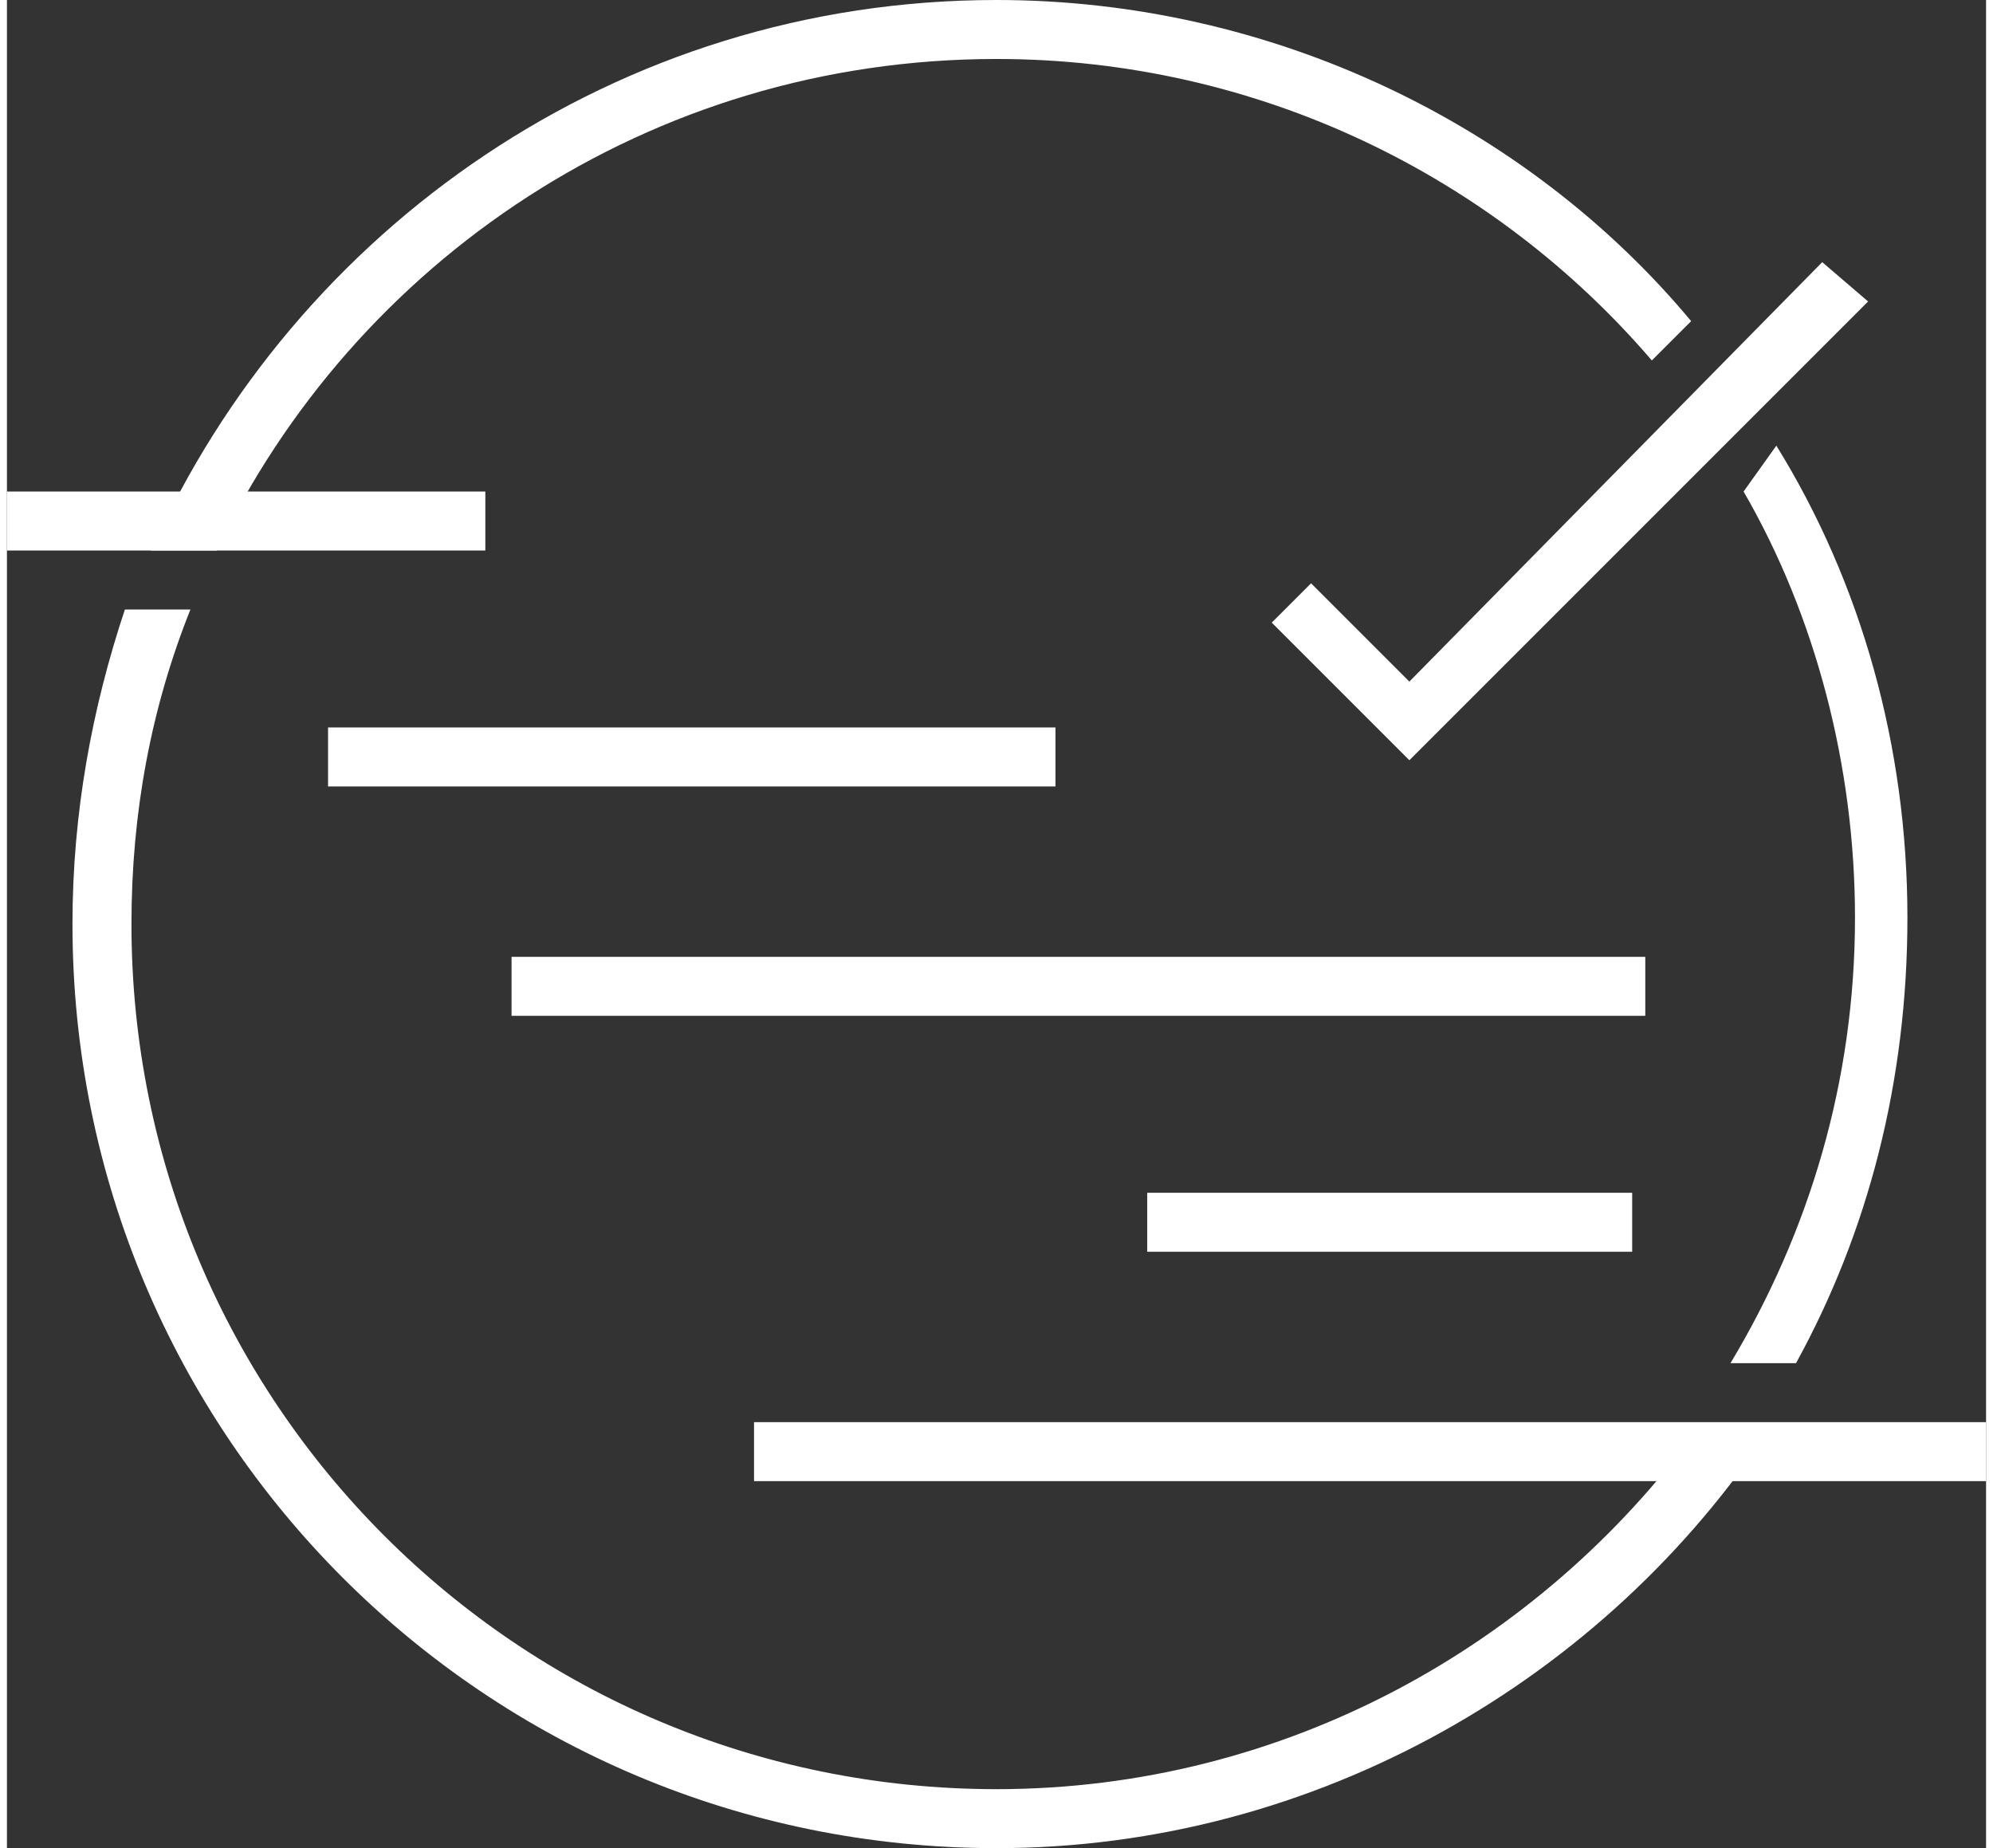
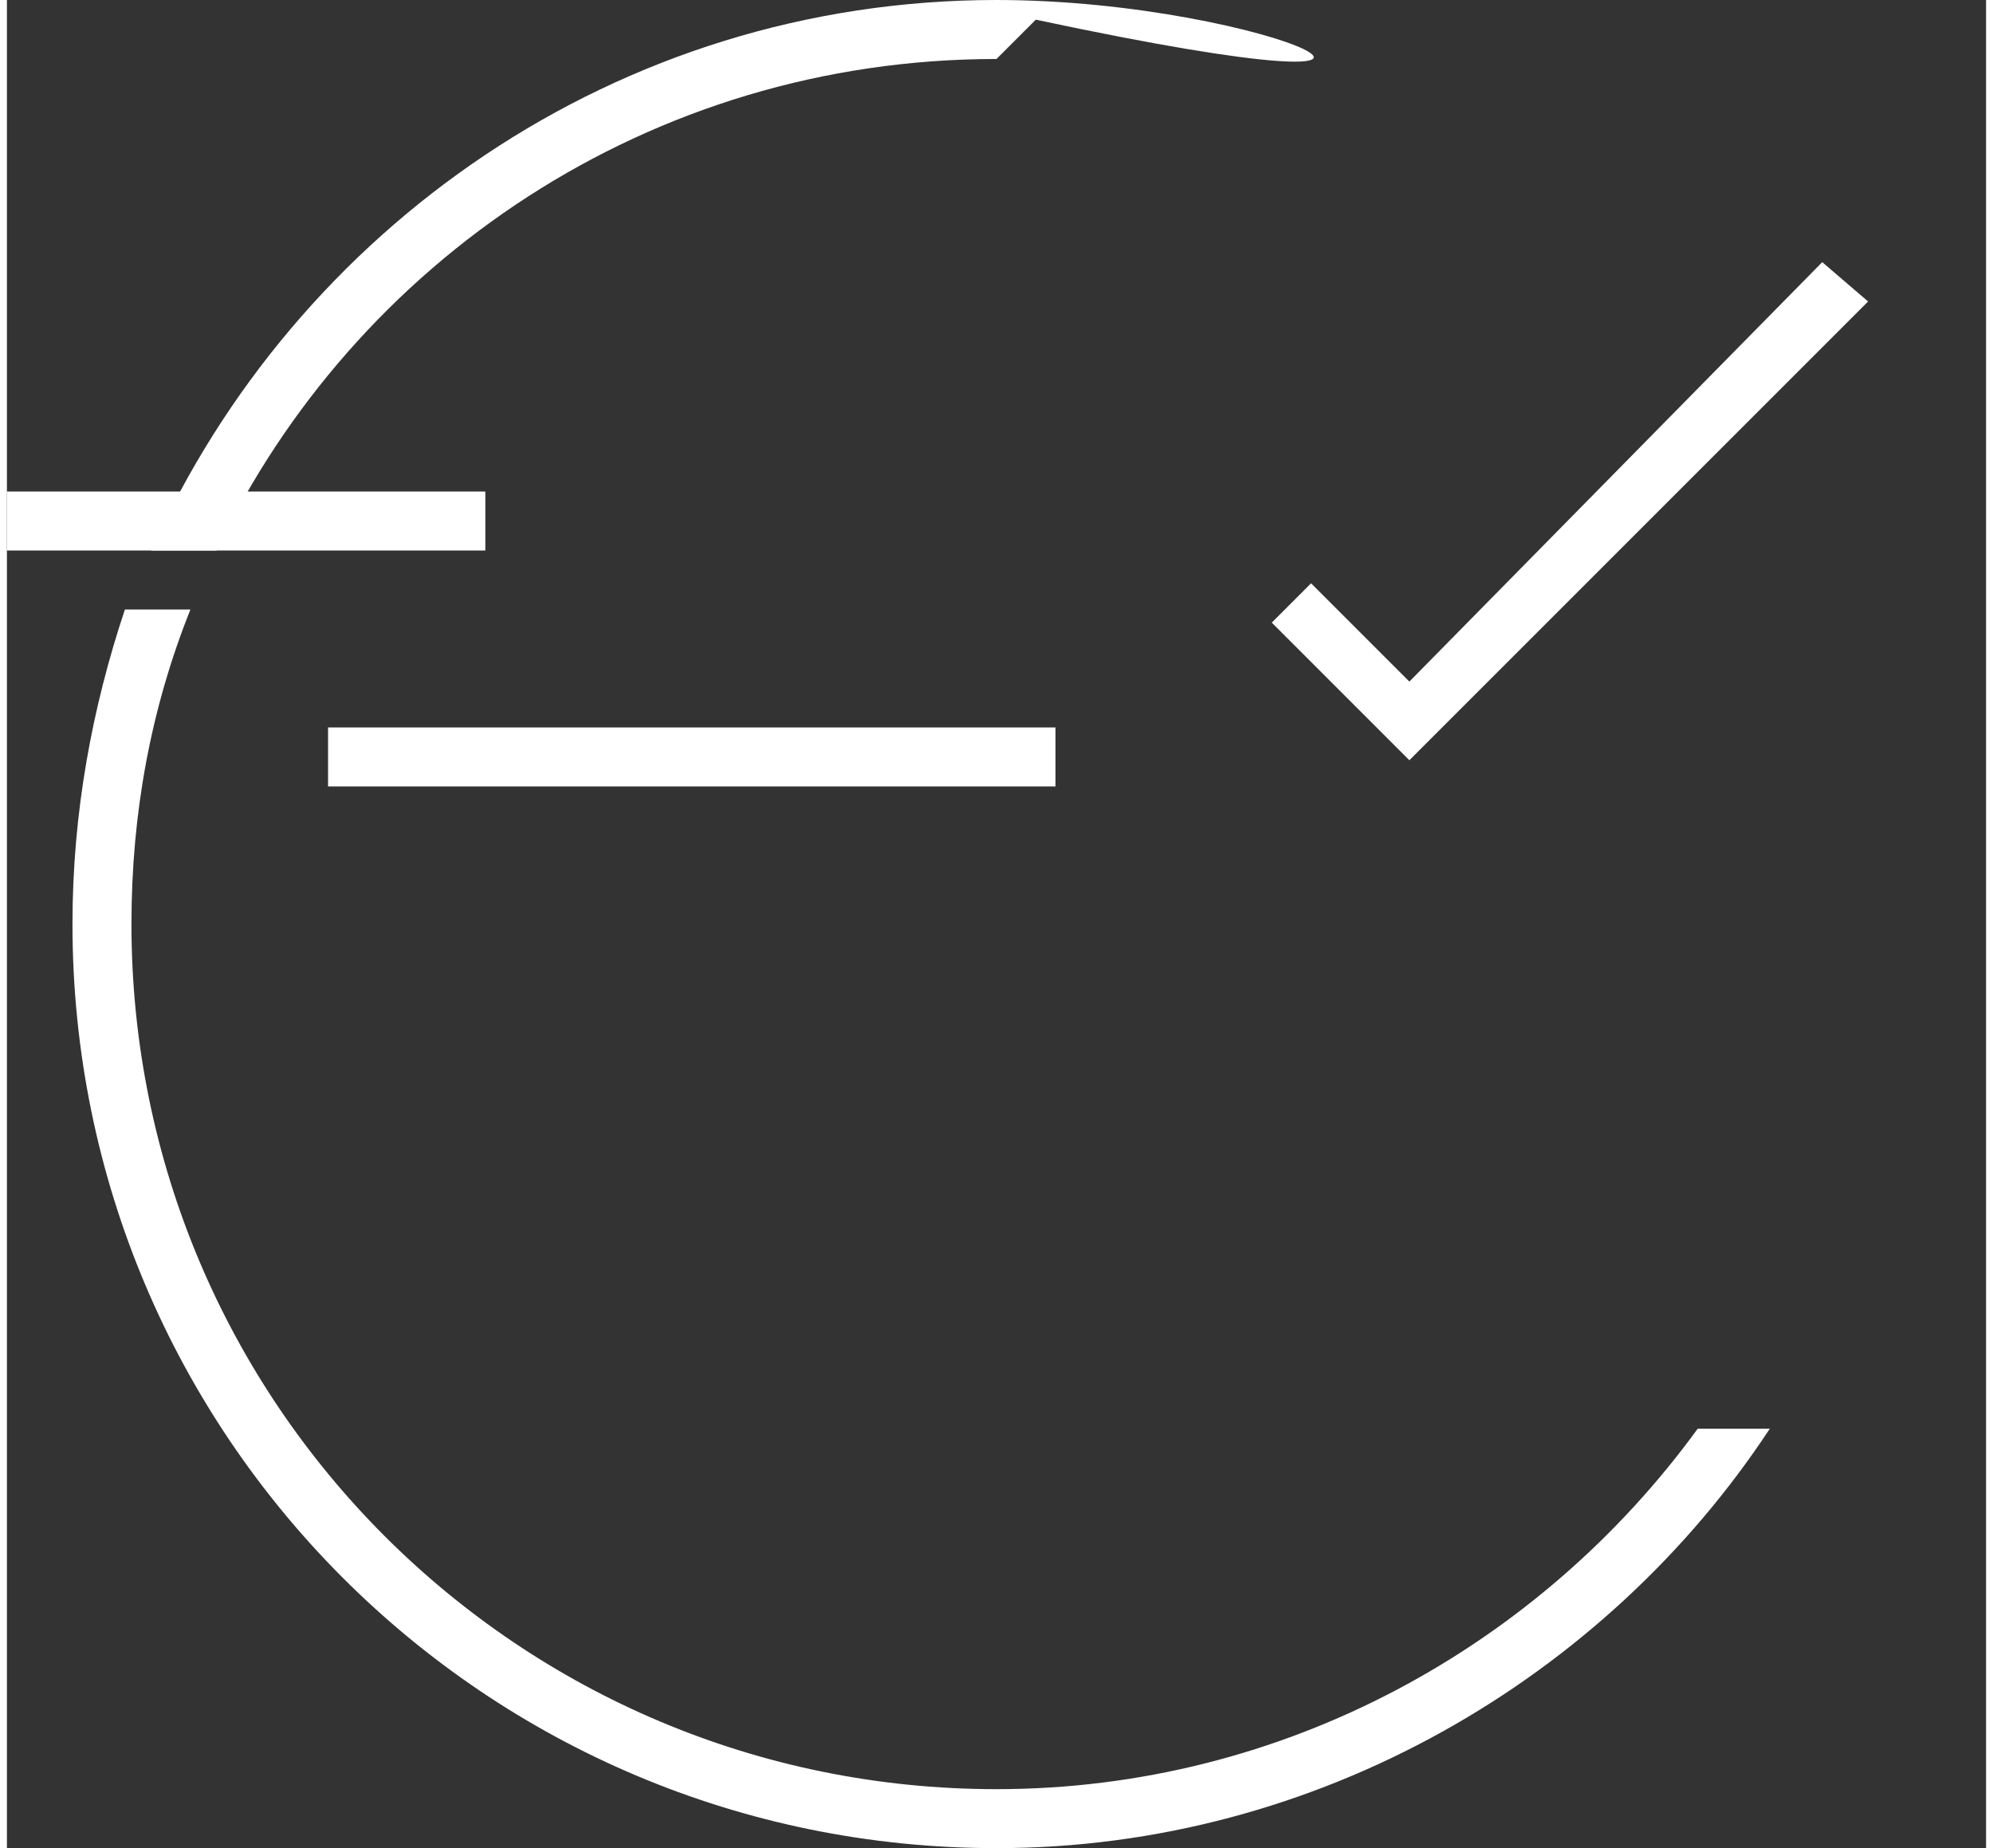
<svg xmlns="http://www.w3.org/2000/svg" version="1.1" id="Ebene_1" x="0px" y="0px" viewBox="0 0 30.2 28.2" style="enable-background:new 0 0 30.2 28.2;" xml:space="preserve" width="55" height="51">
  <rect x="0" y="0" width="30.2" height="28.2" fill="#333333" stroke="none" />
  <style type="text/css">
	.st0{fill:#FFFFFF;}
</style>
  <g>
    <g>
      <g>
        <g>
          <rect y="7.5" class="st0" width="7.3" height="0.9" />
        </g>
        <g>
          <rect x="4.9" y="11.1" class="st0" width="11.1" height="0.9" />
        </g>
        <g>
-           <rect x="7.7" y="14.6" class="st0" width="17.3" height="0.9" />
-         </g>
+           </g>
        <g>
-           <rect x="17.4" y="18.2" class="st0" width="7.4" height="0.9" />
-         </g>
+           </g>
        <g>
-           <rect x="11.4" y="21.7" class="st0" width="18.8" height="0.9" />
-         </g>
+           </g>
      </g>
      <g>
        <polygon class="st0" points="21.4,11.6 19.3,9.5 19.9,8.9 21.4,10.4 27.7,4 28.4,4.6    " />
      </g>
-       <path class="st0" d="M26.5,7.5c1.1,1.9,1.7,4.2,1.7,6.5c0,2.5-0.7,4.8-1.9,6.8h1c1.1-2,1.7-4.3,1.7-6.8c0-2.6-0.7-5.1-2-7.2    L26.5,7.5z" />
-       <path class="st0" d="M15.1,0C9.3,0,4.4,3.5,2.2,8.4h1C5.3,4,9.8,0.9,15.1,0.9c4,0,7.6,1.8,10,4.6l0.6-0.6C23.2,1.9,19.3,0,15.1,0z    " />
+       <path class="st0" d="M15.1,0C9.3,0,4.4,3.5,2.2,8.4h1C5.3,4,9.8,0.9,15.1,0.9l0.6-0.6C23.2,1.9,19.3,0,15.1,0z    " />
      <path class="st0" d="M15.1,27.3c-7.3,0-13.2-5.9-13.2-13.2c0-1.7,0.3-3.3,0.9-4.8h-1C1.3,10.8,1,12.4,1,14.1    c0,7.8,6.3,14.1,14.1,14.1c4.9,0,9.3-2.6,11.8-6.4h-1.1C23.4,25.1,19.5,27.3,15.1,27.3z" />
    </g>
  </g>
</svg>